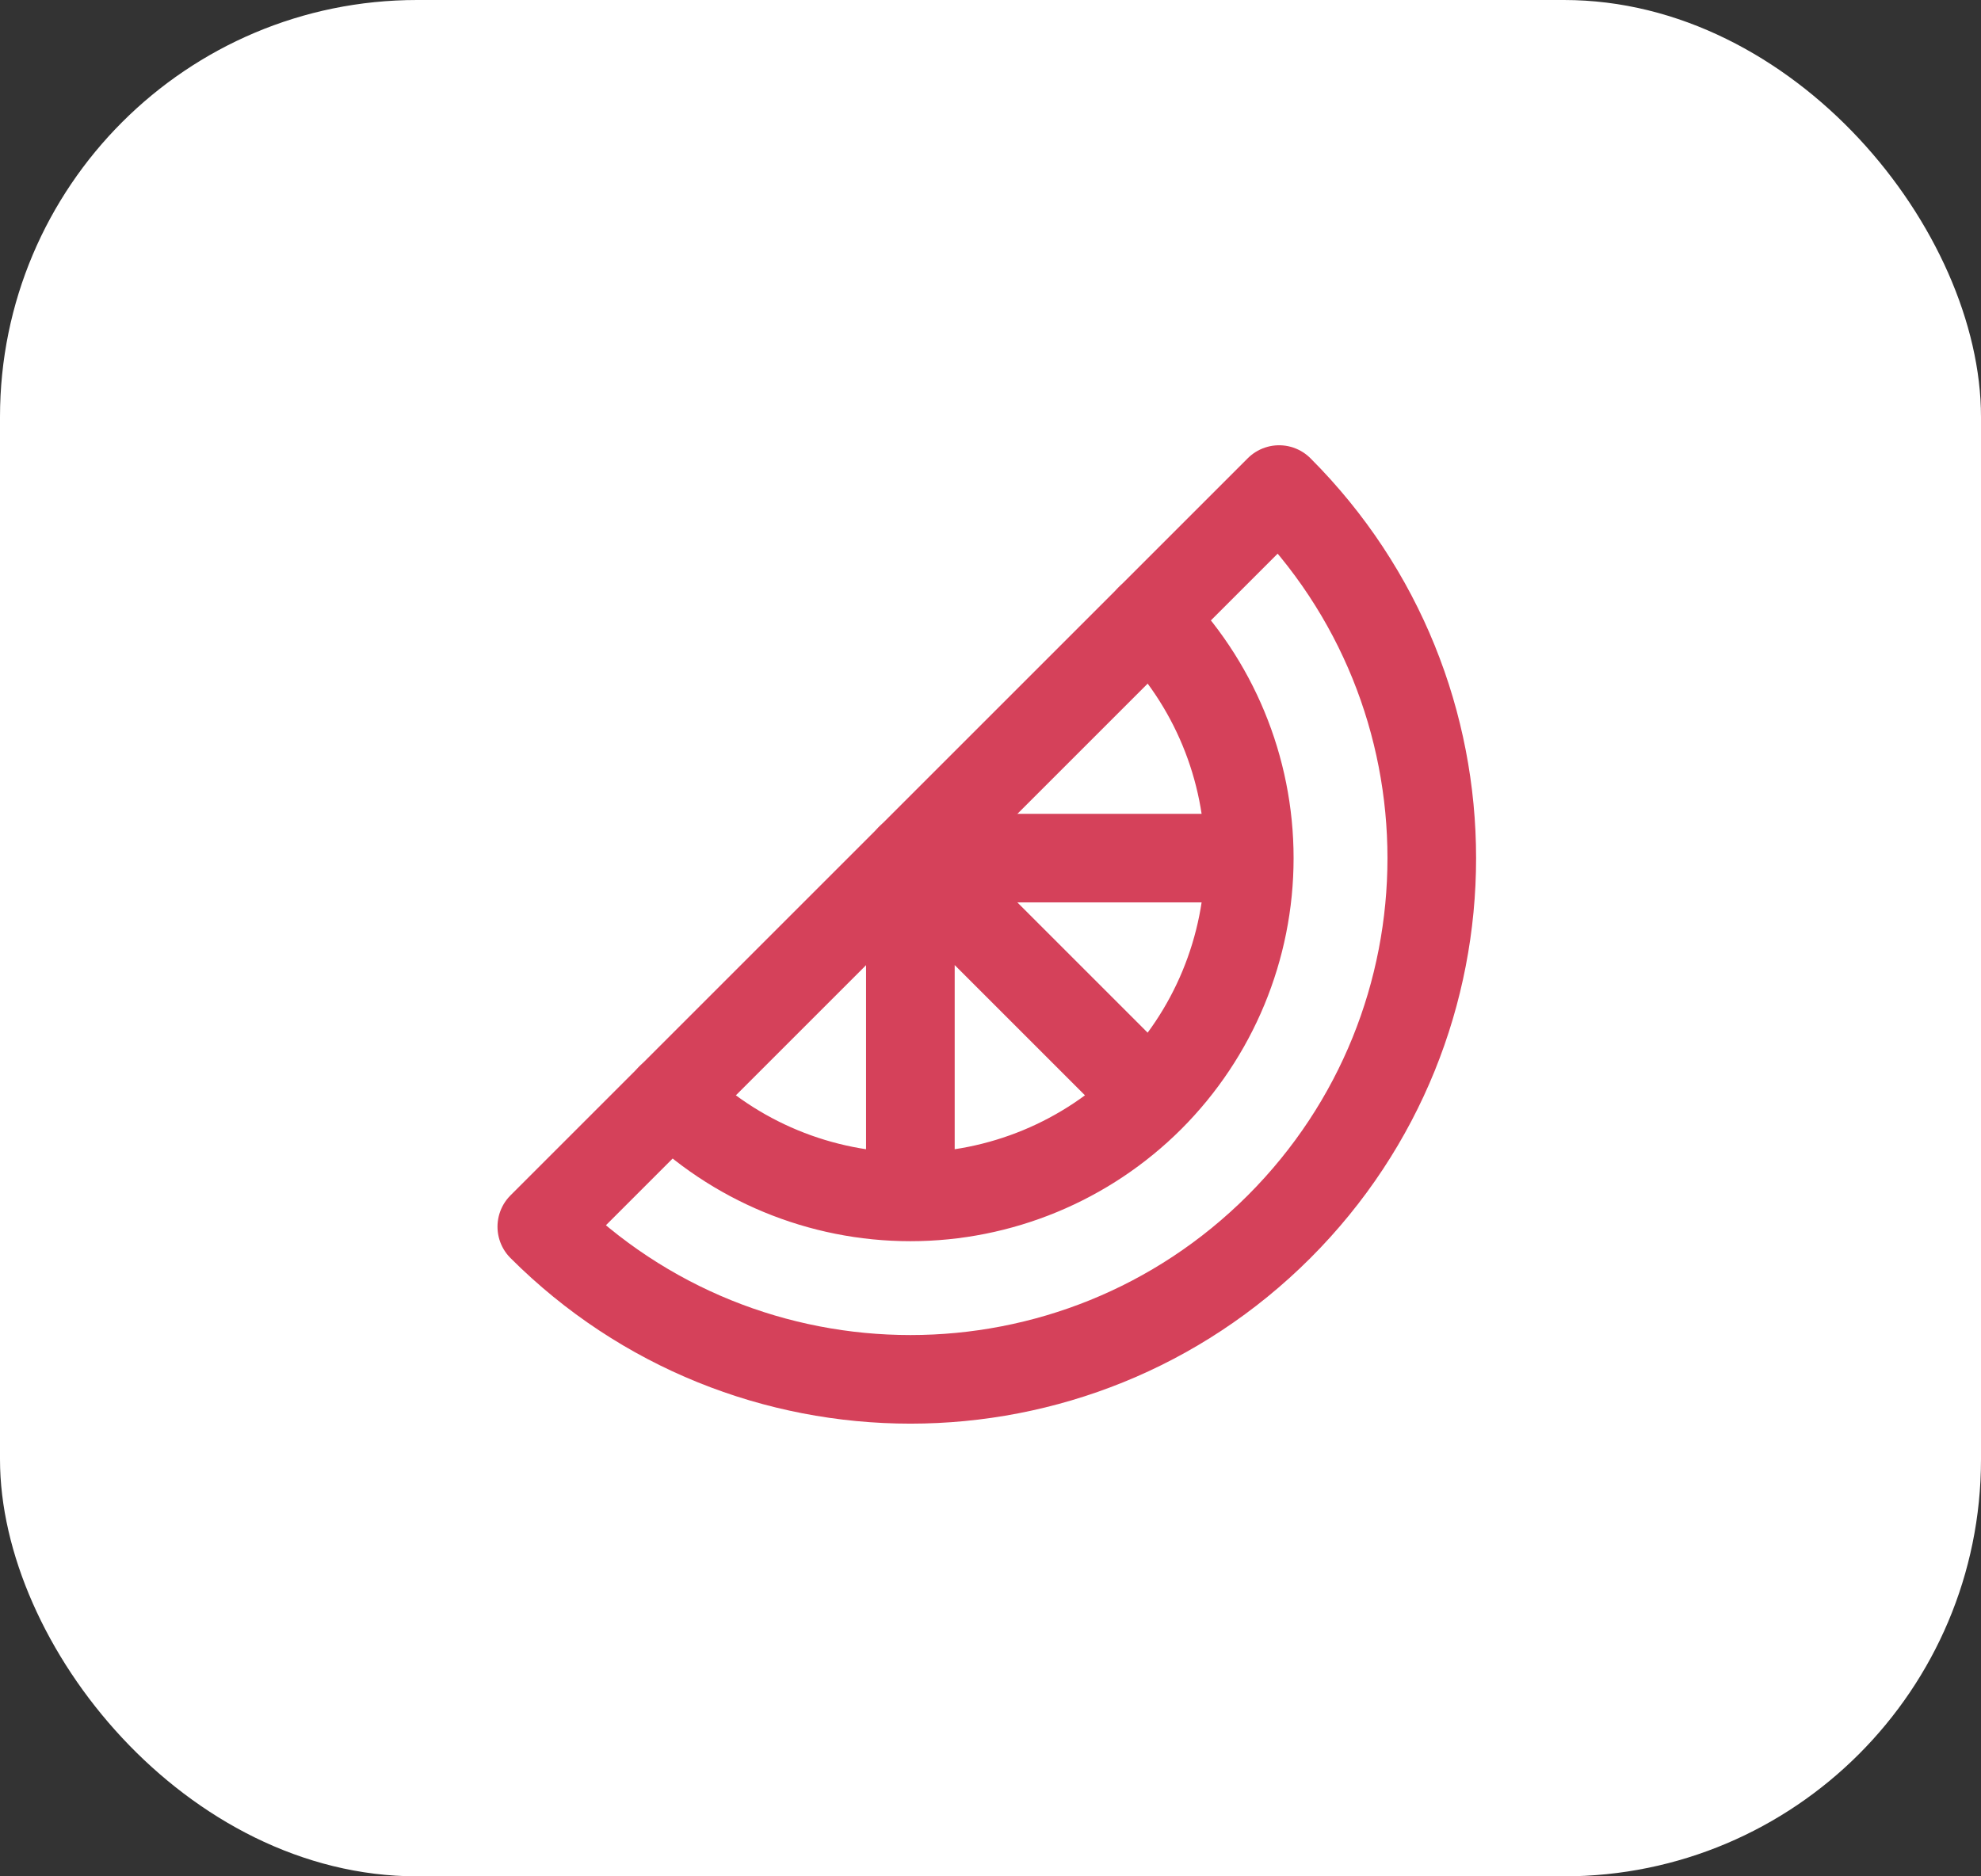
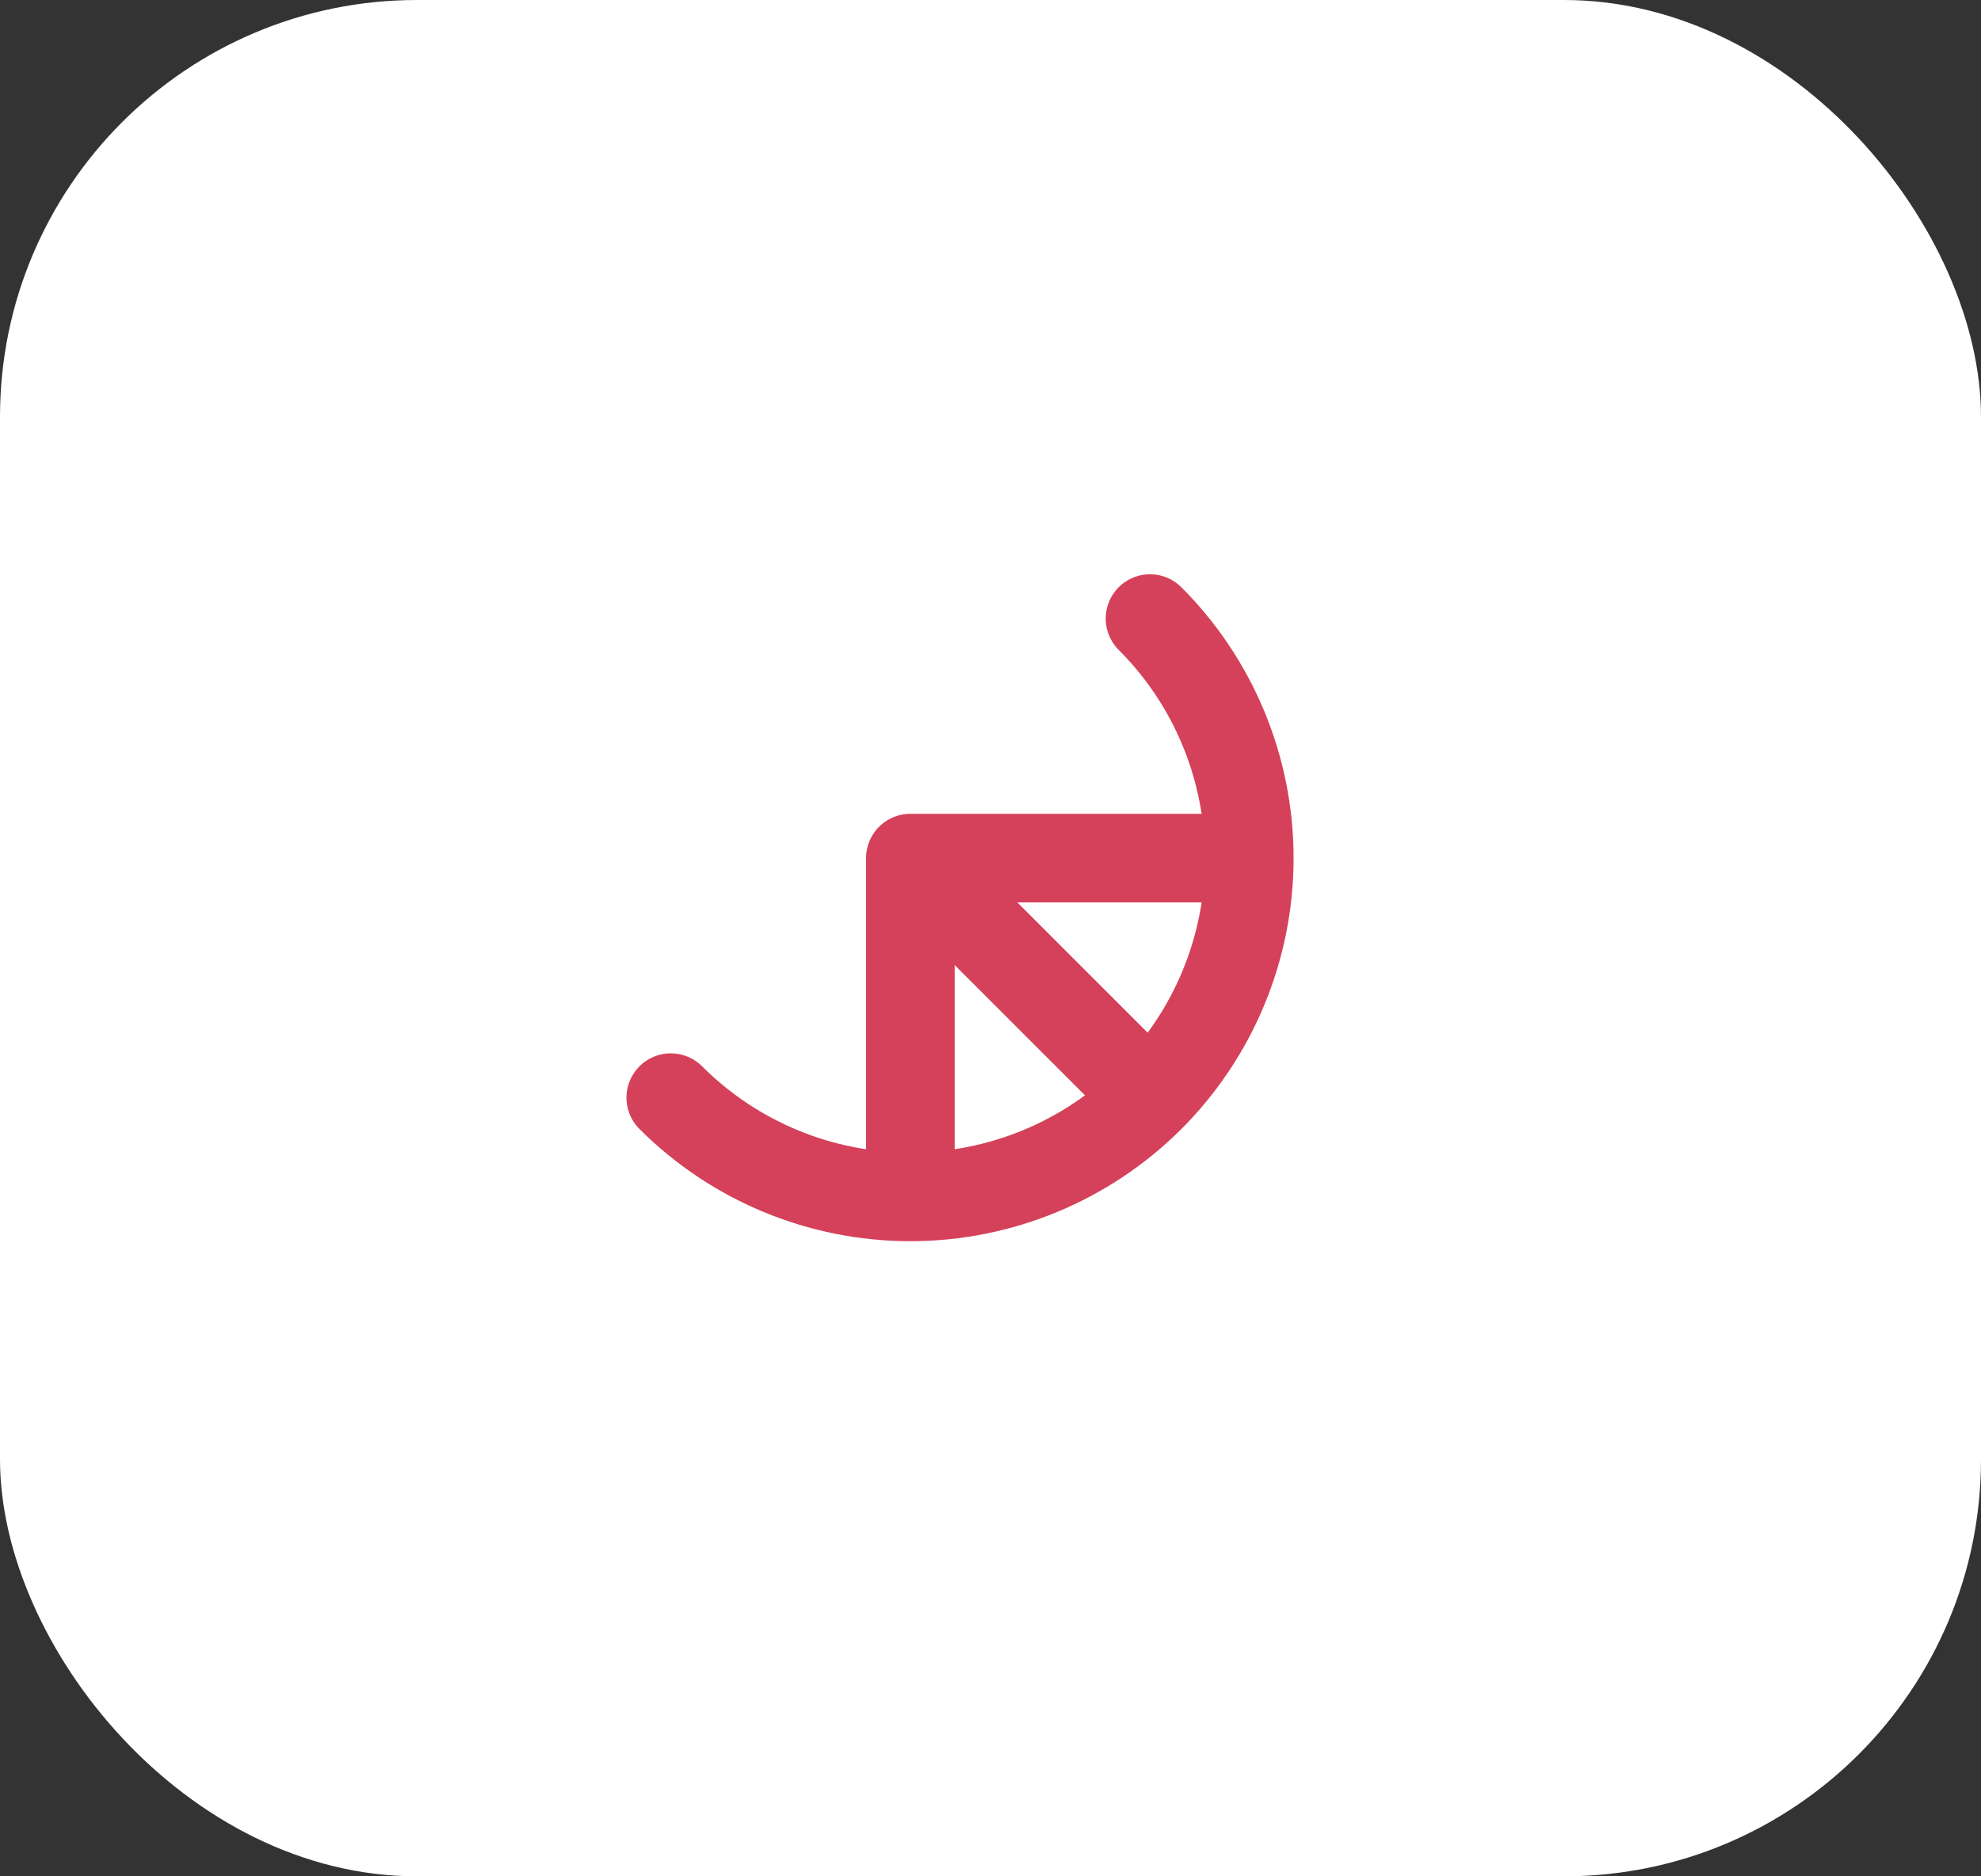
<svg xmlns="http://www.w3.org/2000/svg" width="38" height="36" viewBox="0 0 38 36" fill="none">
  <rect x="0" y="0" width="38" height="36" fill="#333333" stroke="none" />
  <rect width="38" height="36" rx="8" fill="white" />
-   <path d="M24.536 9.393C28.441 13.299 28.441 19.63 24.536 23.536C20.63 27.441 14.299 27.441 10.393 23.536L24.536 9.393Z" stroke="#D5415A" stroke-width="1.7" stroke-linecap="round" stroke-linejoin="round" />
  <path d="M12.867 21.06C14.086 22.279 15.739 22.964 17.463 22.964C19.187 22.964 20.841 22.279 22.06 21.061M22.06 21.061C23.279 19.841 23.964 18.188 23.964 16.464C23.964 14.74 23.279 13.087 22.06 11.868M22.06 21.061L17.463 16.464M17.463 16.464V22.828M17.463 16.464H23.827" stroke="#D5415A" stroke-width="1.7" stroke-linecap="round" stroke-linejoin="round" />
</svg>